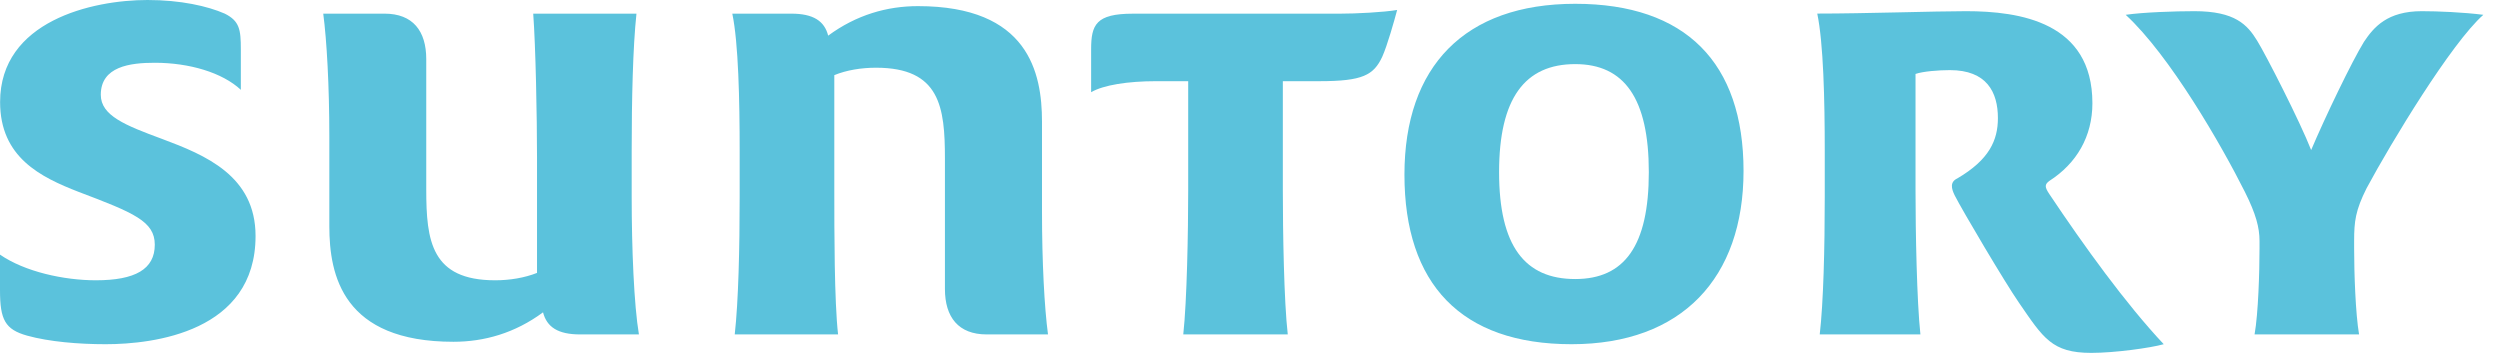
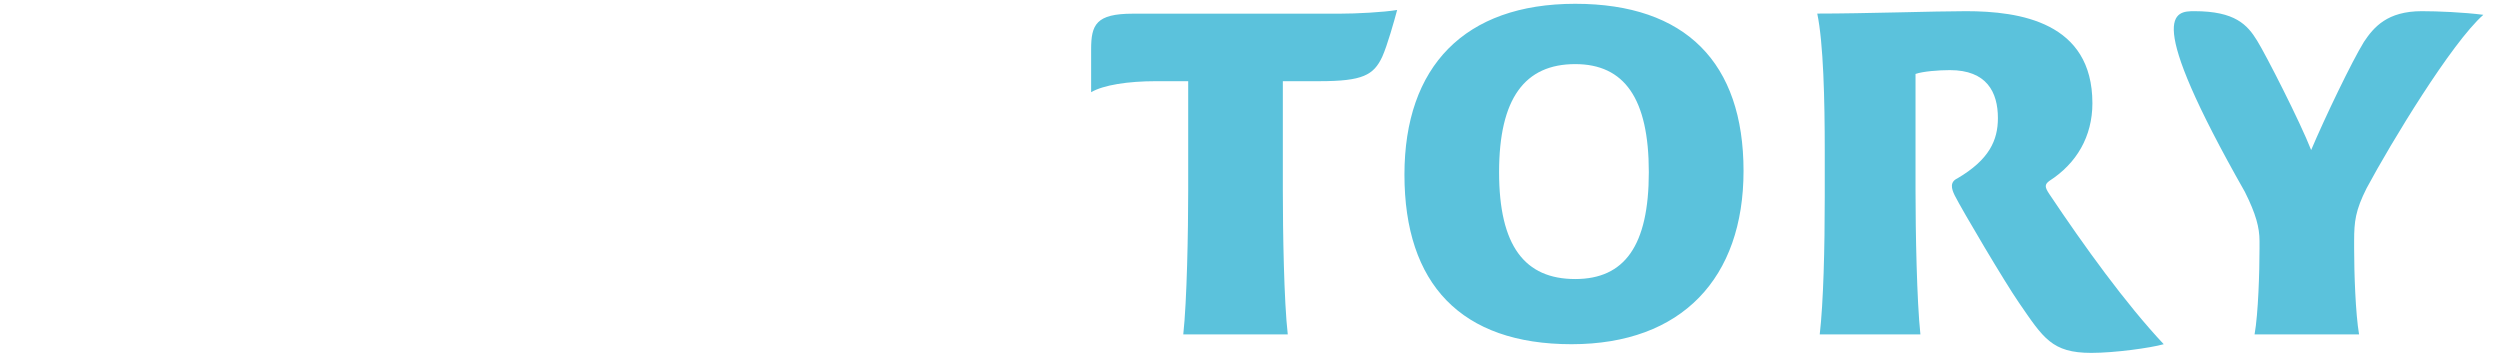
<svg xmlns="http://www.w3.org/2000/svg" fill="none" height="100%" overflow="visible" preserveAspectRatio="none" style="display: block;" viewBox="0 0 104 15" width="100%">
  <g id="layer1">
    <g id="g47705">
-       <path d="M34.864 13.912H30.565C30.719 12.529 30.77 10.33 30.77 8.183V6.287C30.77 4.153 30.719 1.794 30.464 0.568H32.921C33.835 0.568 34.298 0.875 34.452 1.483C35.629 0.616 36.905 0.255 38.186 0.255C42.78 0.255 43.347 3.018 43.347 5.061V8.799C43.347 10.895 43.446 12.783 43.597 13.912H41.045C39.872 13.912 39.309 13.197 39.309 12.021V6.599C39.309 4.454 39.105 2.817 36.443 2.817C35.832 2.817 35.217 2.916 34.707 3.126V7.932C34.707 9.612 34.707 12.529 34.864 13.912ZM22.182 0.568H26.477C26.328 1.943 26.278 4.153 26.278 6.287V8.183C26.278 10.33 26.373 12.686 26.579 13.912H24.13C23.209 13.912 22.748 13.604 22.59 12.993C21.419 13.86 20.139 14.218 18.864 14.218C14.262 14.218 13.7 11.457 13.7 9.409V5.68C13.7 3.587 13.595 1.691 13.447 0.568H15.998C17.172 0.568 17.732 1.285 17.732 2.458V7.881C17.732 10.025 17.942 11.66 20.6 11.66C21.211 11.66 21.823 11.557 22.34 11.353V6.548C22.34 4.857 22.284 1.943 22.182 0.568ZM10.019 3.737C9.25 3.018 7.874 2.611 6.439 2.611C5.416 2.611 4.193 2.763 4.193 3.943C4.193 4.812 5.213 5.215 6.747 5.781C8.538 6.45 10.631 7.313 10.631 9.816C10.631 13.808 6.388 14.319 4.395 14.319C3.27 14.319 2.052 14.218 1.13 13.963C0.21 13.706 2.78155e-09 13.298 2.78155e-09 12.072V10.592C1.027 11.303 2.659 11.66 3.987 11.66C5.621 11.66 6.439 11.201 6.439 10.18C6.439 9.208 5.57 8.852 3.27 7.982C1.689 7.367 0.004 6.548 0.004 4.245C0.004 0.875 3.833 1.83711e-05 6.137 1.83711e-05C7.515 1.83711e-05 8.641 0.255 9.352 0.568C9.965 0.875 10.019 1.23 10.019 2.05V3.737Z" fill="#5BC2DC" id="path47707" />
-     </g>
+       </g>
    <g id="g47709">
      <path d="M62.362 7.162C62.362 10.231 63.429 11.608 65.529 11.608C67.575 11.608 68.591 10.231 68.591 7.162C68.591 4.097 67.575 2.667 65.529 2.667C63.429 2.667 62.362 4.097 62.362 7.162ZM72.531 7.111C72.531 11.557 69.971 14.319 65.378 14.319C60.774 14.319 58.425 11.809 58.425 7.264C58.425 2.764 60.93 0.158 65.529 0.158C70.126 0.158 72.531 2.611 72.531 7.111ZM55.715 0.569C56.427 0.569 57.553 0.51 58.121 0.415C58.013 0.825 57.712 1.896 57.502 2.36C57.144 3.127 56.685 3.377 54.898 3.377H53.366V7.931C53.366 9.613 53.412 12.529 53.571 13.912H49.224C49.377 12.529 49.429 9.613 49.429 7.931V3.377H48.099C46.922 3.377 45.902 3.536 45.391 3.836V2.051C45.391 1.028 45.593 0.569 47.127 0.569H55.715Z" fill="#5BC2DC" id="path47711" />
    </g>
    <g id="g47713">
-       <path d="M97.932 10.025V10.331C97.932 11.352 97.989 13.044 98.137 13.912H93.79C93.945 13.044 93.996 11.303 93.996 10.331V10.025C93.996 9.465 93.847 8.902 93.387 7.982C92.412 6.037 90.267 2.309 88.429 0.616C89.143 0.511 90.473 0.465 91.29 0.465C92.976 0.465 93.49 1.028 93.896 1.691C94.251 2.259 95.683 5.061 96.144 6.242C96.706 4.913 97.834 2.562 98.34 1.742C98.751 1.126 99.313 0.465 100.747 0.465C101.409 0.465 102.485 0.511 103.307 0.616C101.975 1.794 99.468 5.935 98.45 7.831C97.989 8.749 97.932 9.204 97.932 10.025ZM86.998 14.68C85.357 14.68 85.002 14.065 83.982 12.583C83.415 11.765 81.629 8.749 81.318 8.133C81.168 7.831 81.117 7.568 81.424 7.422C82.752 6.645 83.113 5.834 83.113 4.913C83.113 3.836 82.65 2.917 81.117 2.917C80.655 2.917 79.991 2.968 79.686 3.076V7.932C79.686 9.612 79.739 12.529 79.889 13.912H75.701C75.854 12.583 75.91 10.331 75.91 8.183V6.288C75.91 4.142 75.854 1.794 75.598 0.565C77.594 0.565 80.502 0.465 81.782 0.465C84.028 0.465 87.044 0.921 87.044 4.294C87.044 5.68 86.382 6.802 85.257 7.523C85.053 7.673 85.053 7.778 85.257 8.08C86.695 10.231 88.429 12.635 90.011 14.319C89.448 14.477 87.965 14.68 86.998 14.68Z" fill="#5BC2DC" id="path47715" />
+       <path d="M97.932 10.025V10.331C97.932 11.352 97.989 13.044 98.137 13.912H93.79C93.945 13.044 93.996 11.303 93.996 10.331V10.025C93.996 9.465 93.847 8.902 93.387 7.982C89.143 0.511 90.473 0.465 91.29 0.465C92.976 0.465 93.49 1.028 93.896 1.691C94.251 2.259 95.683 5.061 96.144 6.242C96.706 4.913 97.834 2.562 98.34 1.742C98.751 1.126 99.313 0.465 100.747 0.465C101.409 0.465 102.485 0.511 103.307 0.616C101.975 1.794 99.468 5.935 98.45 7.831C97.989 8.749 97.932 9.204 97.932 10.025ZM86.998 14.68C85.357 14.68 85.002 14.065 83.982 12.583C83.415 11.765 81.629 8.749 81.318 8.133C81.168 7.831 81.117 7.568 81.424 7.422C82.752 6.645 83.113 5.834 83.113 4.913C83.113 3.836 82.65 2.917 81.117 2.917C80.655 2.917 79.991 2.968 79.686 3.076V7.932C79.686 9.612 79.739 12.529 79.889 13.912H75.701C75.854 12.583 75.91 10.331 75.91 8.183V6.288C75.91 4.142 75.854 1.794 75.598 0.565C77.594 0.565 80.502 0.465 81.782 0.465C84.028 0.465 87.044 0.921 87.044 4.294C87.044 5.68 86.382 6.802 85.257 7.523C85.053 7.673 85.053 7.778 85.257 8.08C86.695 10.231 88.429 12.635 90.011 14.319C89.448 14.477 87.965 14.68 86.998 14.68Z" fill="#5BC2DC" id="path47715" />
    </g>
  </g>
</svg>